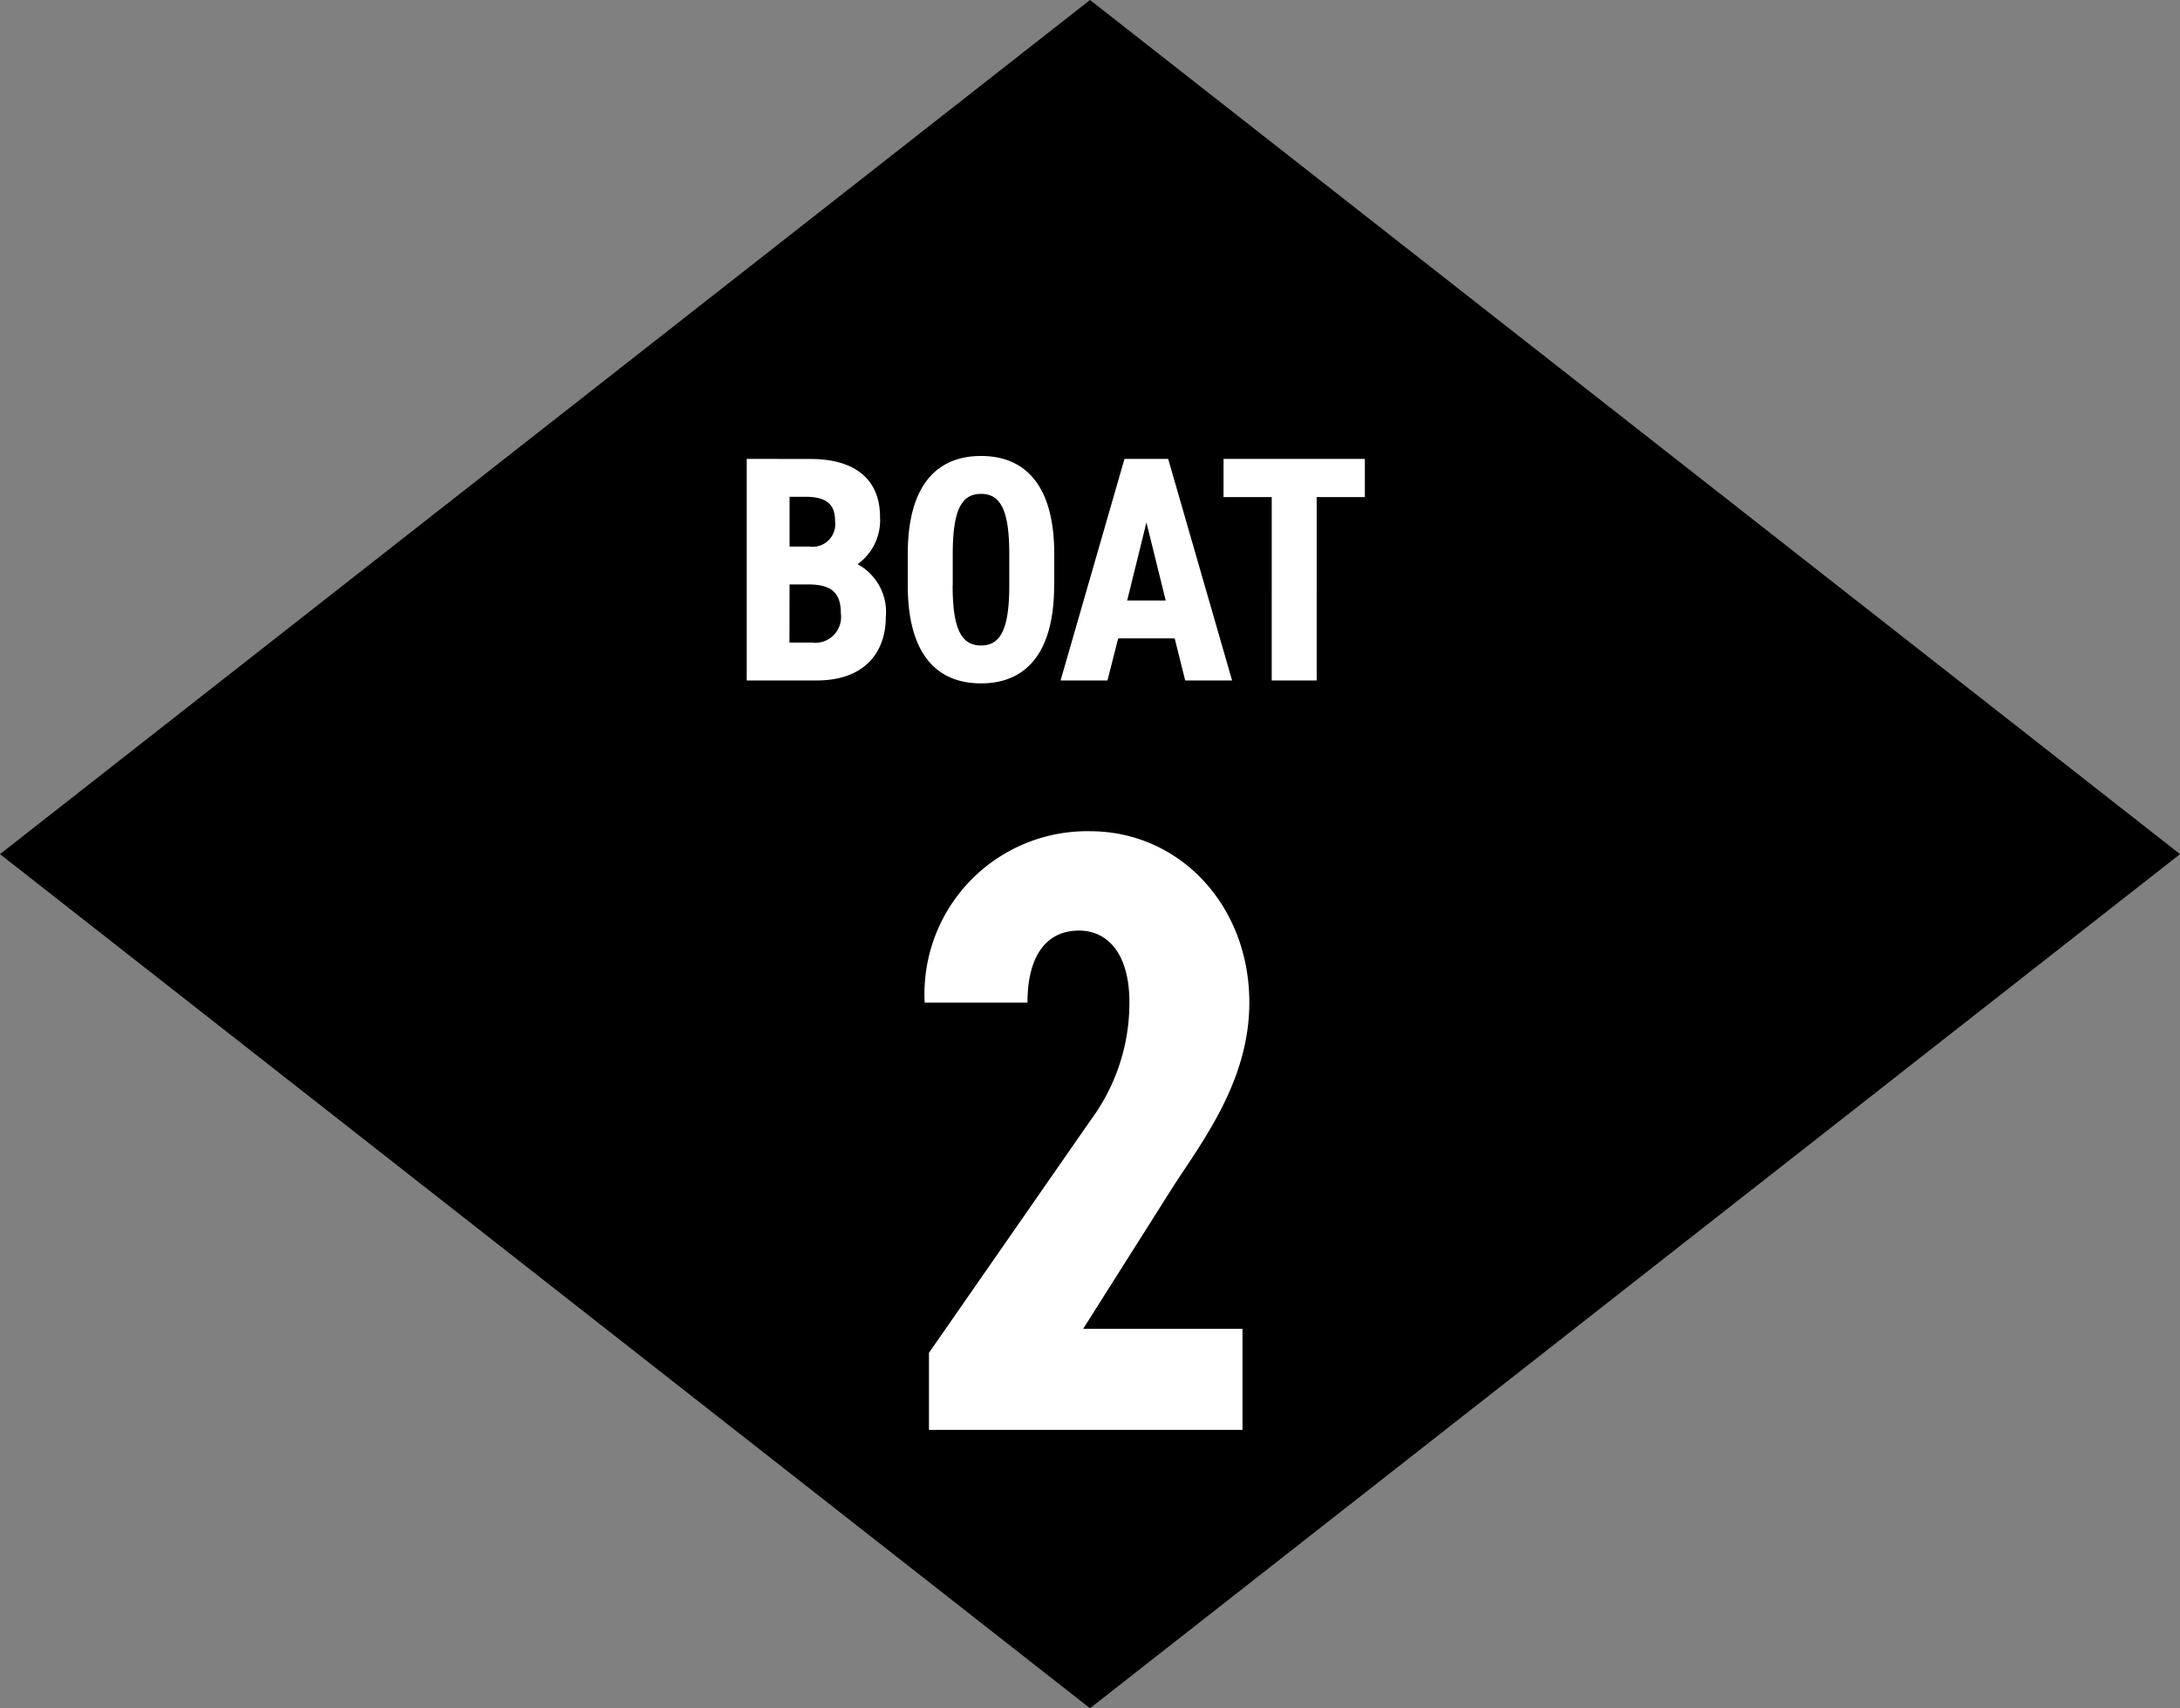
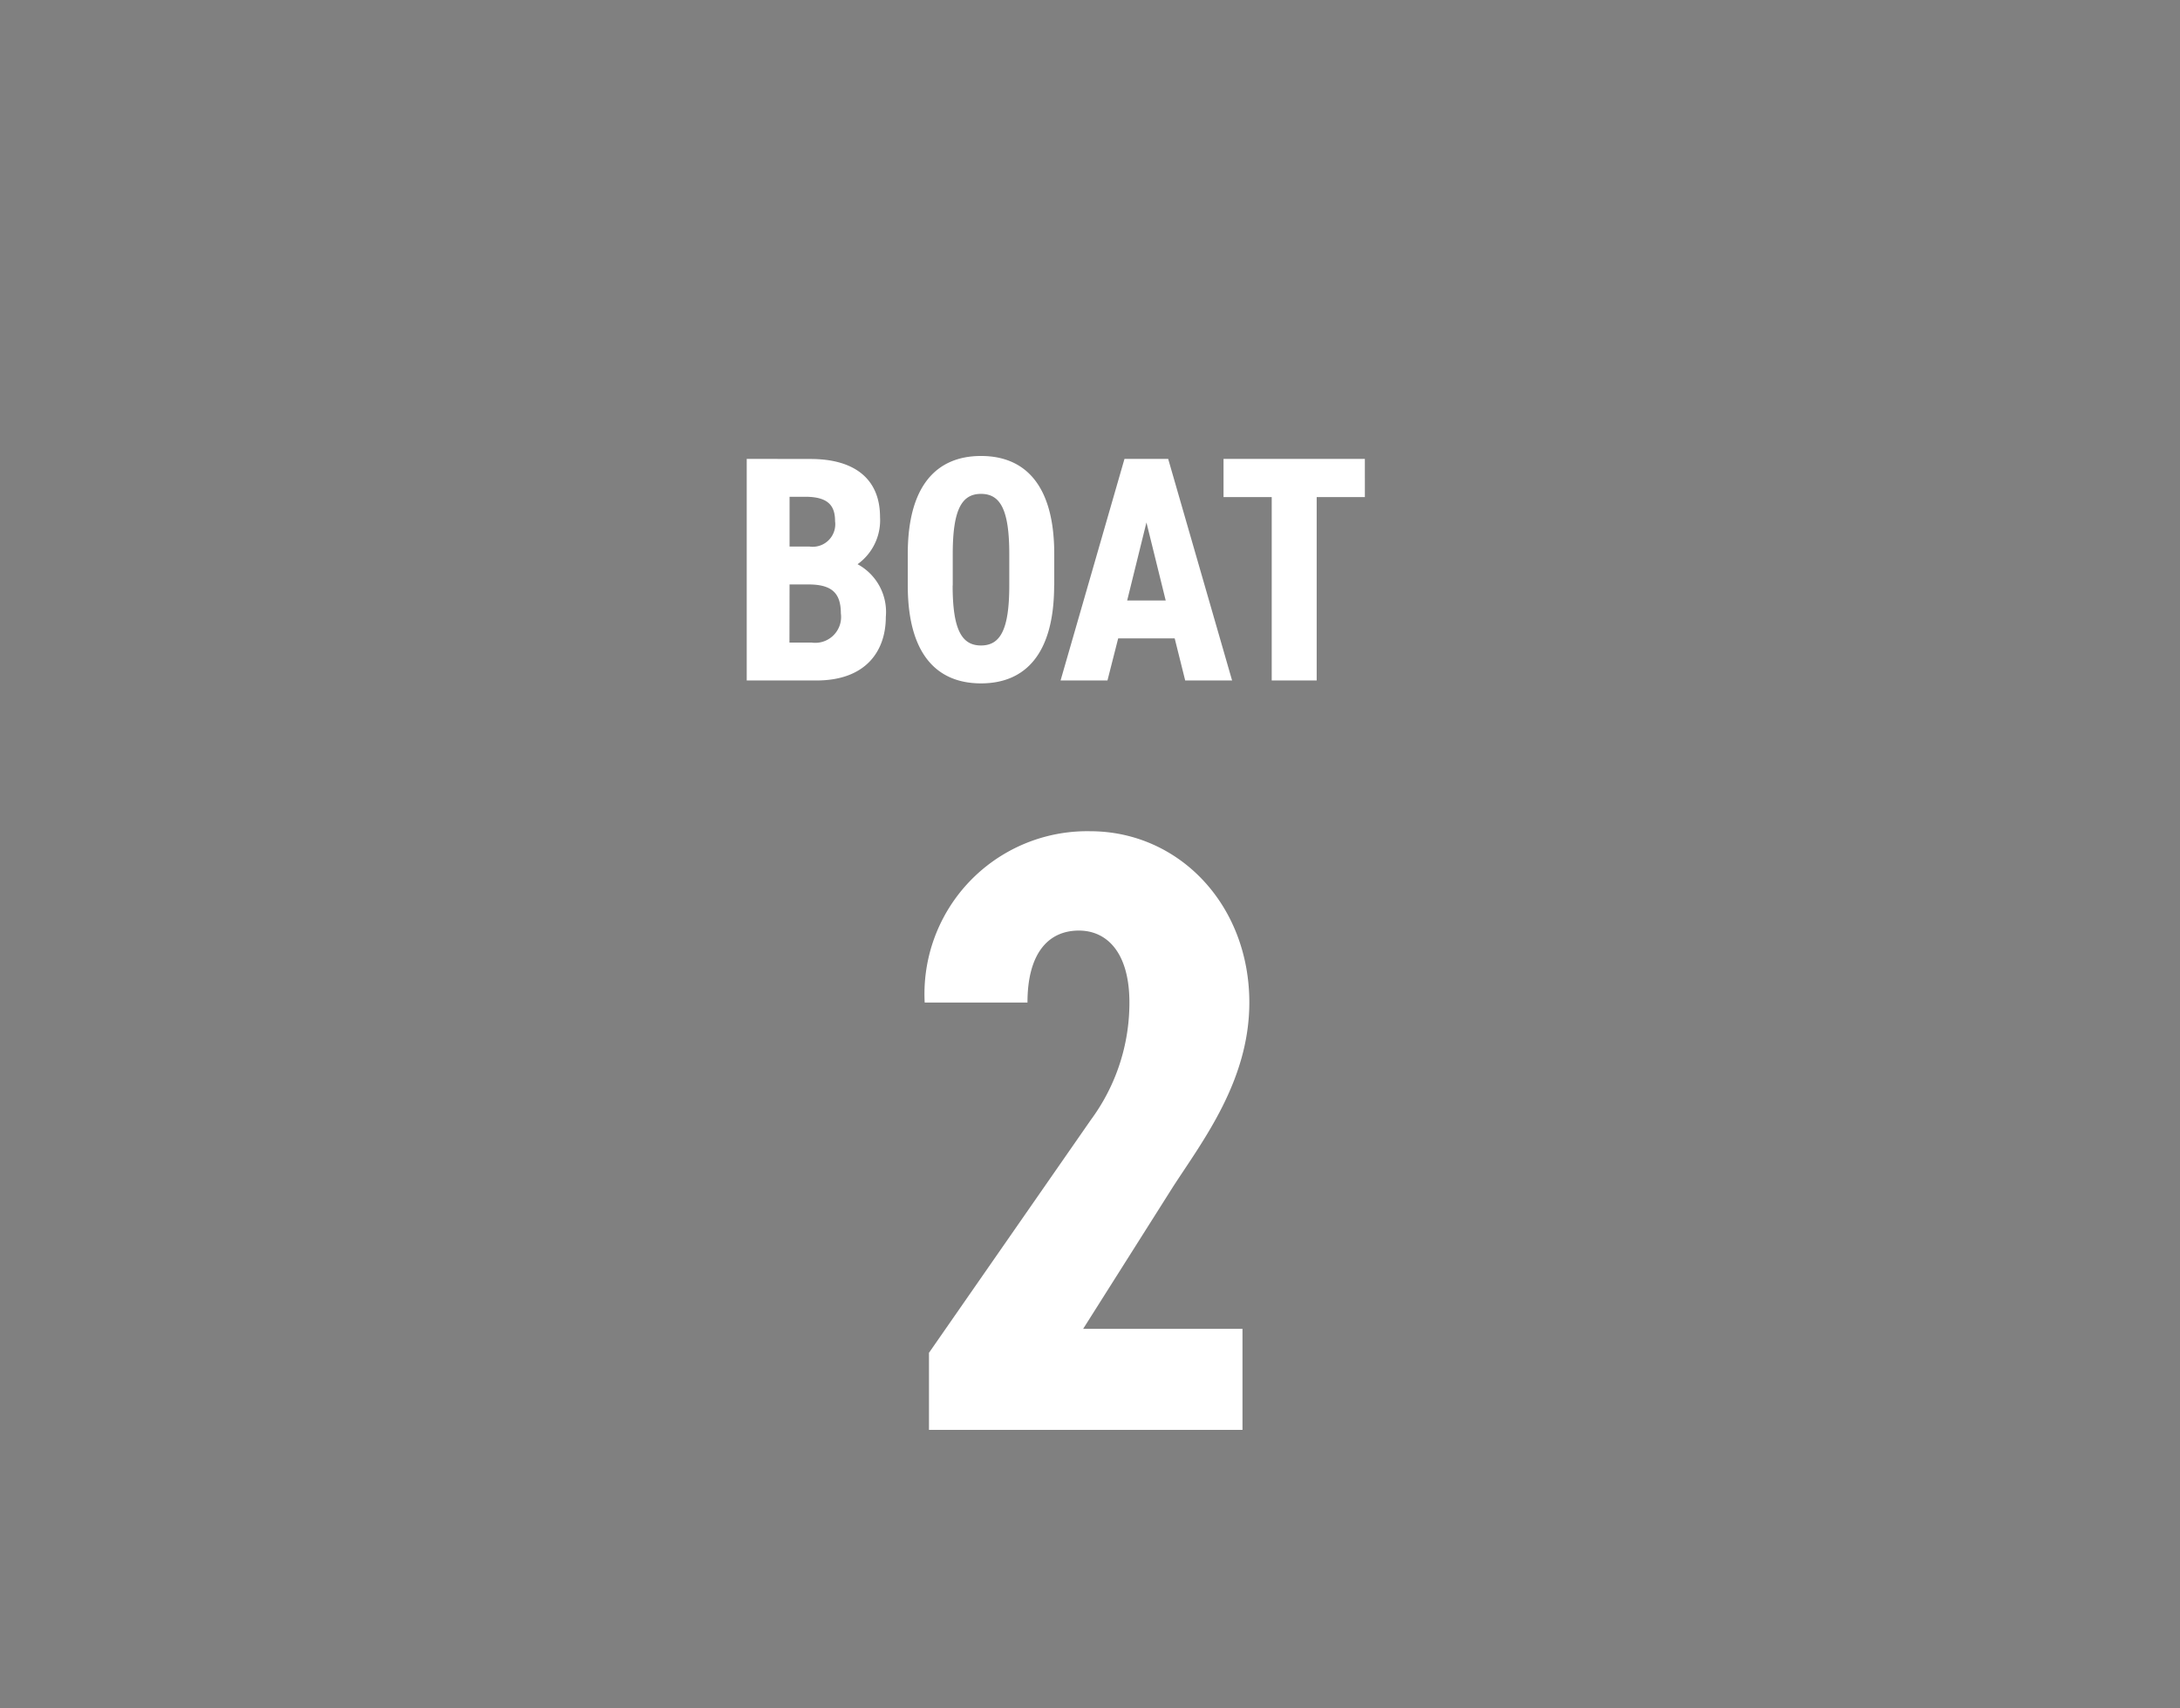
<svg xmlns="http://www.w3.org/2000/svg" width="101.799" height="79.781" viewBox="0 0 101.799 79.781">
  <rect x="0" y="0" width="101.799" height="79.781" fill="#808080" stroke="none" />
-   <path d="M0,39.891,50.9,0l50.9,39.891L50.9,79.781Z" />
  <path d="M16.52,33.28H9.08l4.2-6.64c1.4-2.16,3.56-4.96,3.56-8.6,0-4.56-3.28-8-7.44-8a7.6,7.6,0,0,0-7.72,8h4.8c0-2.28.96-3.36,2.4-3.36,1.32,0,2.36,1.04,2.36,3.36a9.2,9.2,0,0,1-1.8,5.48L1.88,34.4V38H16.52Z" transform="translate(41.5 28.781)" fill="#fff" />
  <path d="M.87,3.65V14H4.125c2.3,0,3.24-1.365,3.24-2.97a2.533,2.533,0,0,0-1.32-2.46,2.524,2.524,0,0,0,1.05-2.2c0-1.815-1.23-2.715-3.24-2.715Zm2,5.865H3.75c1.08,0,1.515.39,1.515,1.35A1.208,1.208,0,0,1,3.9,12.23H2.865Zm0-4.095H3.6c1.08,0,1.395.42,1.395,1.14A1.054,1.054,0,0,1,3.8,7.745h-.93Zm12.36,4.14V8.09c0-3.2-1.35-4.575-3.42-4.575s-3.42,1.38-3.42,4.575V9.56c0,3.2,1.35,4.575,3.42,4.575S15.225,12.755,15.225,9.56Zm-4.74,0V8.09c0-2.07.42-2.805,1.32-2.805s1.32.735,1.32,2.805V9.56c0,2.07-.42,2.805-1.32,2.805S10.485,11.63,10.485,9.56Zm7.725,2.475h2.64L21.345,14h2.19L20.55,3.65H18.51L15.525,14h2.19Zm2.22-1.77h-1.8l.9-3.645Zm2.7-6.615V5.435h2.25V14h2.1V5.435h2.25V3.65Z" transform="translate(34 17.781)" fill="#fff" />
</svg>